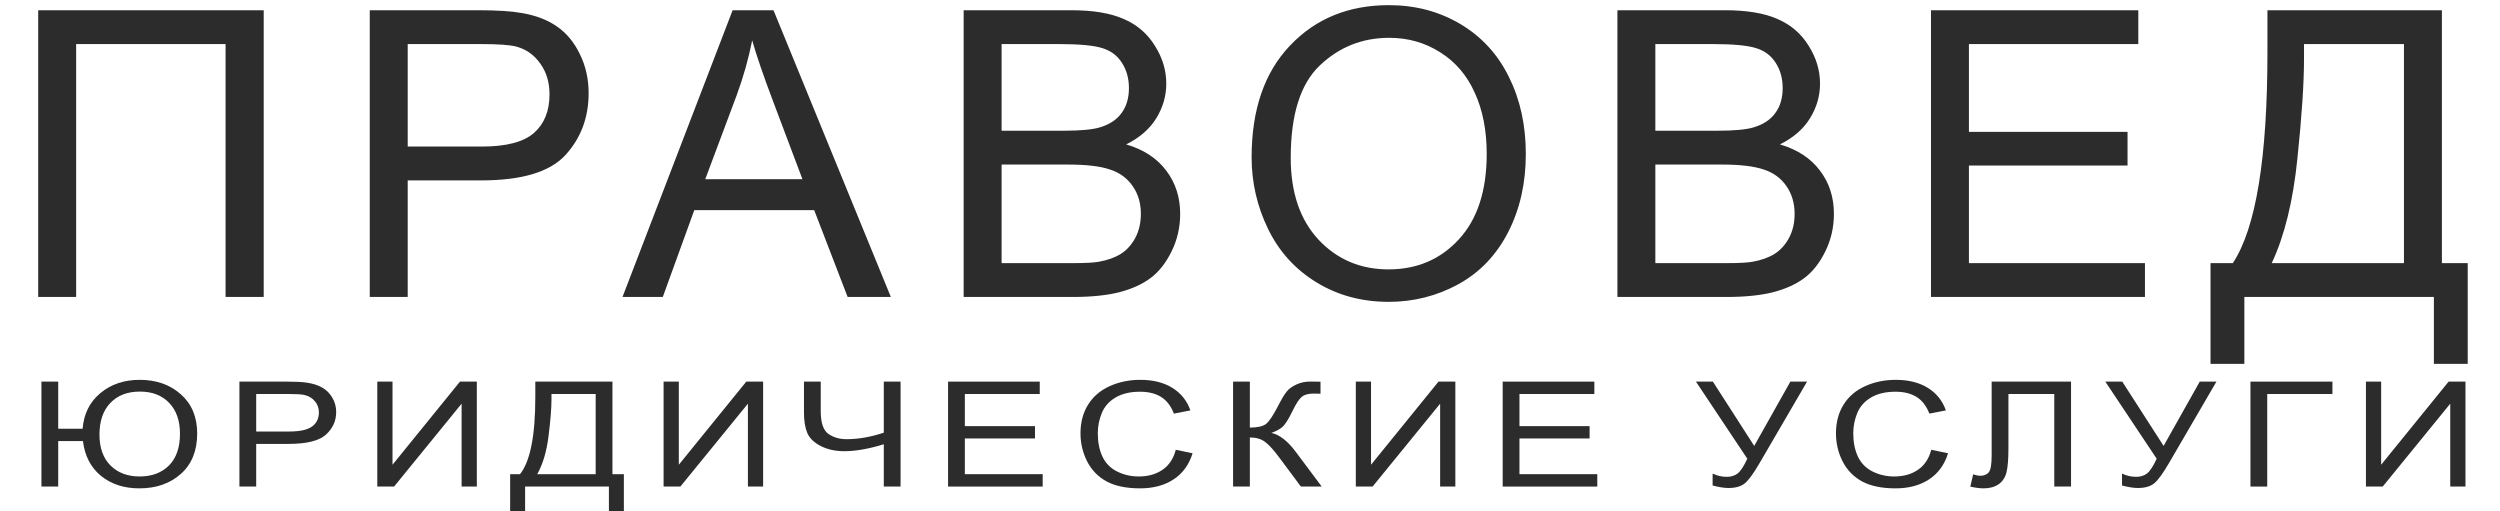
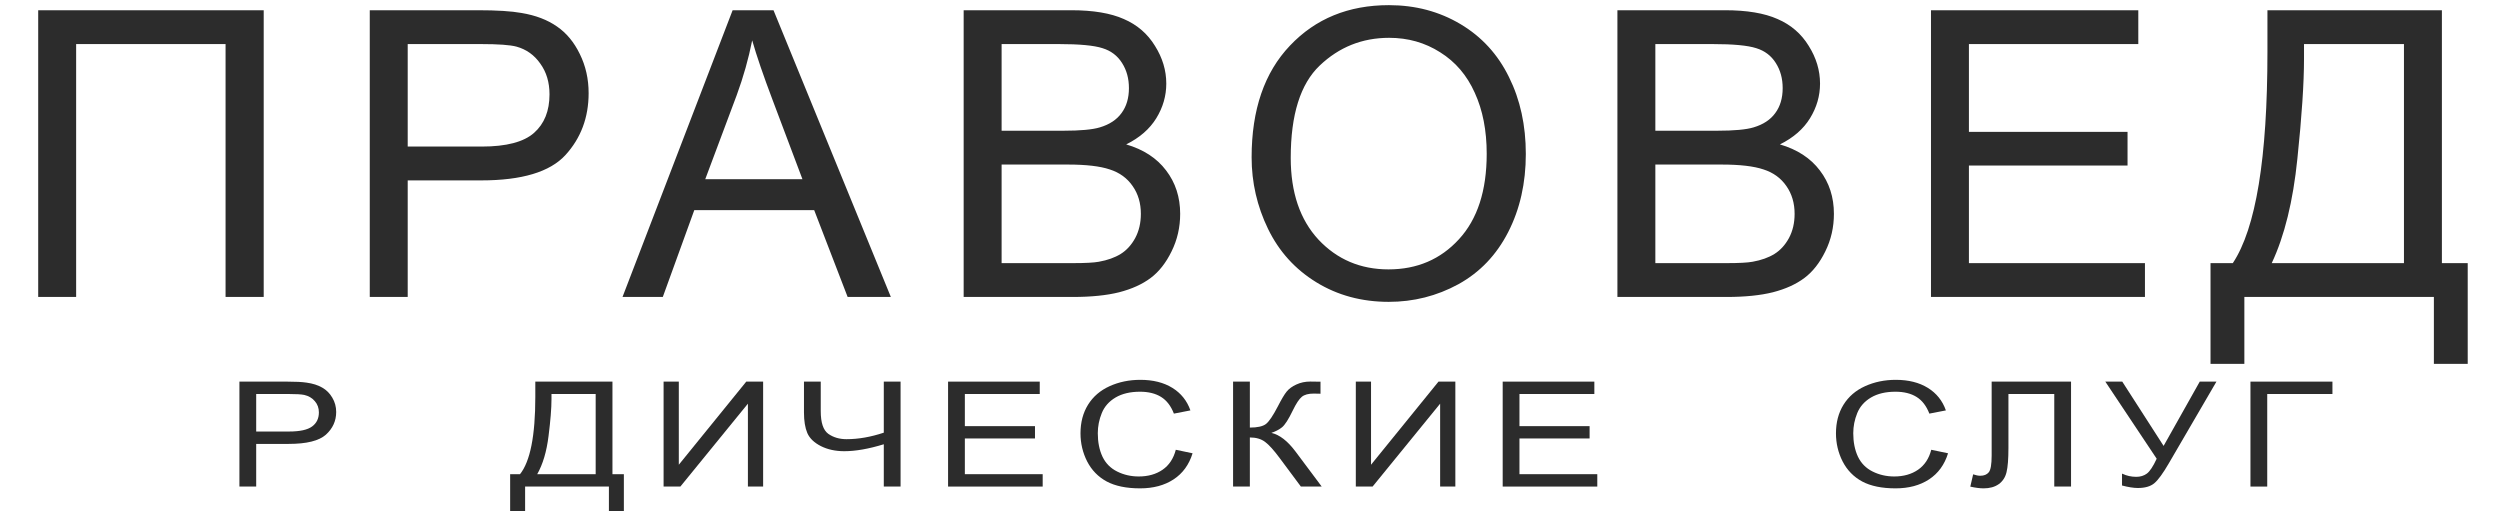
<svg xmlns="http://www.w3.org/2000/svg" width="362" height="74" viewBox="0 0 362 74" fill="none">
  <path d="M5.531 1.482H38.185V43H32.662V6.382H11.025V43H5.531V1.482ZM53.542 43V1.482H69.203C71.96 1.482 74.065 1.615 75.519 1.879C77.558 2.219 79.266 2.87 80.645 3.833C82.023 4.777 83.127 6.108 83.958 7.826C84.808 9.544 85.233 11.432 85.233 13.49C85.233 17.021 84.109 20.013 81.862 22.468C79.616 24.903 75.556 26.121 69.685 26.121H59.036V43H53.542ZM59.036 21.222H69.77C73.319 21.222 75.84 20.561 77.331 19.239C78.823 17.918 79.569 16.058 79.569 13.66C79.569 11.923 79.125 10.441 78.237 9.214C77.369 7.968 76.217 7.146 74.782 6.75C73.857 6.505 72.149 6.382 69.656 6.382H59.036V21.222ZM90.14 43L106.084 1.482H112.003L128.995 43H122.737L117.894 30.426H100.533L95.974 43H90.14ZM102.119 25.951H116.195L111.862 14.453C110.54 10.96 109.558 8.09 108.916 5.844C108.388 8.506 107.642 11.149 106.679 13.773L102.119 25.951ZM139.538 43V1.482H155.115C158.286 1.482 160.826 1.907 162.733 2.757C164.659 3.588 166.16 4.881 167.236 6.637C168.331 8.374 168.878 10.196 168.878 12.102C168.878 13.877 168.397 15.548 167.434 17.115C166.471 18.682 165.017 19.947 163.073 20.91C165.584 21.646 167.509 22.902 168.85 24.677C170.209 26.451 170.889 28.547 170.889 30.964C170.889 32.908 170.474 34.721 169.643 36.401C168.831 38.063 167.821 39.347 166.613 40.253C165.404 41.159 163.884 41.848 162.053 42.32C160.241 42.773 158.013 43 155.369 43H139.538ZM145.033 18.928H154.01C156.446 18.928 158.192 18.767 159.249 18.446C160.647 18.031 161.694 17.342 162.393 16.379C163.11 15.416 163.469 14.208 163.469 12.754C163.469 11.376 163.139 10.167 162.478 9.129C161.817 8.072 160.873 7.354 159.646 6.977C158.419 6.58 156.314 6.382 153.33 6.382H145.033V18.928ZM145.033 38.101H155.369C157.144 38.101 158.39 38.035 159.108 37.902C160.373 37.676 161.43 37.298 162.28 36.77C163.129 36.241 163.828 35.476 164.375 34.476C164.923 33.456 165.197 32.285 165.197 30.964C165.197 29.416 164.8 28.075 164.007 26.942C163.214 25.791 162.11 24.988 160.694 24.535C159.297 24.063 157.276 23.827 154.633 23.827H145.033V38.101ZM181.234 22.779C181.234 15.888 183.084 10.498 186.785 6.608C190.485 2.7 195.262 0.746 201.115 0.746C204.947 0.746 208.402 1.662 211.48 3.493C214.557 5.325 216.899 7.883 218.503 11.168C220.127 14.434 220.939 18.144 220.939 22.298C220.939 26.508 220.089 30.275 218.39 33.598C216.691 36.921 214.284 39.441 211.168 41.159C208.053 42.858 204.693 43.708 201.086 43.708C197.178 43.708 193.685 42.764 190.608 40.876C187.53 38.988 185.199 36.411 183.613 33.145C182.027 29.878 181.234 26.423 181.234 22.779ZM186.898 22.864C186.898 27.867 188.238 31.814 190.919 34.702C193.619 37.572 196.999 39.007 201.058 39.007C205.193 39.007 208.591 37.553 211.253 34.645C213.934 31.738 215.275 27.613 215.275 22.27C215.275 18.89 214.699 15.945 213.547 13.434C212.415 10.904 210.744 8.95 208.535 7.571C206.345 6.174 203.881 5.476 201.143 5.476C197.254 5.476 193.902 6.816 191.089 9.497C188.295 12.159 186.898 16.615 186.898 22.864ZM234.201 43V1.482H249.777C252.949 1.482 255.488 1.907 257.395 2.757C259.321 3.588 260.822 4.881 261.898 6.637C262.993 8.374 263.541 10.196 263.541 12.102C263.541 13.877 263.059 15.548 262.096 17.115C261.133 18.682 259.68 19.947 257.735 20.91C260.246 21.646 262.172 22.902 263.512 24.677C264.872 26.451 265.551 28.547 265.551 30.964C265.551 32.908 265.136 34.721 264.305 36.401C263.493 38.063 262.483 39.347 261.275 40.253C260.067 41.159 258.547 41.848 256.715 42.32C254.903 42.773 252.675 43 250.032 43H234.201ZM239.695 18.928H248.672C251.108 18.928 252.854 18.767 253.912 18.446C255.309 18.031 256.357 17.342 257.055 16.379C257.773 15.416 258.131 14.208 258.131 12.754C258.131 11.376 257.801 10.167 257.14 9.129C256.479 8.072 255.535 7.354 254.308 6.977C253.081 6.58 250.976 6.382 247.993 6.382H239.695V18.928ZM239.695 38.101H250.032C251.807 38.101 253.053 38.035 253.77 37.902C255.035 37.676 256.092 37.298 256.942 36.77C257.792 36.241 258.49 35.476 259.038 34.476C259.585 33.456 259.859 32.285 259.859 30.964C259.859 29.416 259.462 28.075 258.67 26.942C257.877 25.791 256.772 24.988 255.356 24.535C253.959 24.063 251.939 23.827 249.296 23.827H239.695V38.101ZM279.606 43V1.482H309.626V6.382H285.1V19.098H308.068V23.969H285.1V38.101H310.589V43H279.606ZM328.325 1.482H353.587V38.101H357.325V52.685H352.426V43H324.983V52.685H320.084V38.101H323.312C326.654 33.06 328.325 22.874 328.325 7.543V1.482ZM348.093 6.382H333.621V8.506C333.621 12.037 333.3 16.87 332.658 23.006C332.035 29.123 330.798 34.155 328.948 38.101H348.093V6.382Z" fill="#2C2C2C" />
-   <path d="M6 55.259H8.429V62.08H11.961C12.136 59.924 12.992 58.206 14.528 56.928C16.064 55.643 17.967 55 20.238 55C22.634 55 24.617 55.698 26.186 57.094C27.764 58.49 28.553 60.383 28.553 62.774C28.553 65.262 27.768 67.207 26.199 68.61C24.629 70.013 22.621 70.714 20.175 70.714C17.955 70.714 16.101 70.109 14.615 68.9C13.138 67.684 12.27 66.005 12.011 63.862H8.429V70.455H6V55.259ZM14.402 62.93C14.402 64.851 14.937 66.343 16.005 67.407C17.074 68.465 18.477 68.993 20.213 68.993C21.991 68.993 23.41 68.461 24.471 67.397C25.531 66.333 26.061 64.802 26.061 62.805C26.061 60.912 25.539 59.423 24.496 58.338C23.452 57.246 22.041 56.7 20.263 56.7C18.451 56.7 17.02 57.253 15.968 58.358C14.924 59.457 14.402 60.981 14.402 62.93Z" fill="#2C2C2C" />
  <path d="M34.667 70.455V55.259H41.592C42.811 55.259 43.742 55.307 44.385 55.404C45.286 55.529 46.042 55.767 46.651 56.12C47.261 56.465 47.749 56.952 48.116 57.581C48.492 58.21 48.68 58.901 48.68 59.654C48.68 60.946 48.183 62.042 47.19 62.94C46.196 63.831 44.401 64.277 41.805 64.277H37.097V70.455H34.667ZM37.097 62.484H41.843C43.412 62.484 44.527 62.242 45.186 61.758C45.846 61.275 46.175 60.594 46.175 59.716C46.175 59.081 45.979 58.538 45.587 58.089C45.203 57.633 44.694 57.332 44.059 57.187C43.65 57.097 42.895 57.052 41.792 57.052H37.097V62.484Z" fill="#2C2C2C" />
-   <path d="M54.632 55.259H56.836V67.293L66.603 55.259H69.045V70.455H66.841V58.452L57.061 70.455H54.632V55.259Z" fill="#2C2C2C" />
  <path d="M77.513 55.259H88.683V68.662H90.336V74H88.17V70.455H76.036V74H73.869V68.662H75.297C76.775 66.817 77.513 63.089 77.513 57.477V55.259ZM86.254 57.052H79.855V57.83C79.855 59.122 79.713 60.891 79.429 63.137C79.154 65.376 78.607 67.218 77.789 68.662H86.254V57.052Z" fill="#2C2C2C" />
  <path d="M96.088 55.259H98.292V67.293L108.059 55.259H110.501V70.455H108.297V58.452L98.517 70.455H96.088V55.259Z" fill="#2C2C2C" />
  <path d="M130.403 70.455H127.973V64.329C125.794 64.999 123.887 65.334 122.25 65.334C120.973 65.334 119.846 65.089 118.869 64.599C117.893 64.101 117.237 63.472 116.903 62.712C116.578 61.952 116.415 60.957 116.415 59.727V55.259H118.844V59.54C118.844 61.199 119.208 62.29 119.934 62.816C120.669 63.334 121.549 63.593 122.576 63.593C124.287 63.593 126.087 63.279 127.973 62.65V55.259H130.403V70.455Z" fill="#2C2C2C" />
  <path d="M137.281 70.455V55.259H150.555V57.052H139.71V61.706H149.866V63.489H139.71V68.662H150.98V70.455H137.281Z" fill="#2C2C2C" />
  <path d="M170.256 65.127L172.685 65.635C172.176 67.287 171.258 68.548 169.93 69.418C168.611 70.282 166.996 70.714 165.084 70.714C163.106 70.714 161.494 70.382 160.25 69.719C159.015 69.049 158.072 68.081 157.42 66.817C156.778 65.552 156.456 64.194 156.456 62.743C156.456 61.161 156.819 59.782 157.546 58.607C158.28 57.425 159.32 56.531 160.664 55.922C162.016 55.307 163.502 55 165.122 55C166.958 55 168.503 55.387 169.755 56.161C171.007 56.935 171.88 58.023 172.372 59.426L169.98 59.892C169.555 58.787 168.937 57.982 168.127 57.477C167.317 56.973 166.299 56.721 165.072 56.721C163.661 56.721 162.479 57.001 161.528 57.56C160.584 58.12 159.921 58.873 159.537 59.82C159.153 60.76 158.961 61.731 158.961 62.733C158.961 64.025 159.186 65.155 159.637 66.122C160.096 67.083 160.806 67.801 161.766 68.278C162.726 68.755 163.765 68.993 164.884 68.993C166.245 68.993 167.397 68.669 168.34 68.019C169.283 67.37 169.922 66.406 170.256 65.127Z" fill="#2C2C2C" />
  <path d="M178.549 55.259H180.979V61.914C182.089 61.914 182.869 61.738 183.32 61.385C183.771 61.026 184.347 60.169 185.048 58.815C185.558 57.819 185.975 57.118 186.301 56.71C186.635 56.296 187.106 55.95 187.716 55.674C188.325 55.39 188.997 55.249 189.732 55.249C190.667 55.249 191.159 55.256 191.209 55.27V57.011C191.126 57.011 190.963 57.008 190.721 57.001C190.454 56.994 190.291 56.99 190.233 56.99C189.456 56.99 188.88 57.146 188.505 57.457C188.121 57.768 187.682 58.431 187.19 59.447C186.572 60.732 186.05 61.544 185.624 61.883C185.199 62.214 184.689 62.48 184.097 62.681C185.282 62.95 186.451 63.856 187.603 65.397L191.385 70.455H188.367L185.299 66.329C184.456 65.189 183.75 64.408 183.183 63.987C182.615 63.559 181.88 63.344 180.979 63.344V70.455H178.549V55.259Z" fill="#2C2C2C" />
  <path d="M196.322 55.259H198.526V67.293L208.293 55.259H210.735V70.455H208.531V58.452L198.751 70.455H196.322V55.259Z" fill="#2C2C2C" />
  <path d="M217.589 70.455V55.259H230.862V57.052H220.018V61.706H230.174V63.489H220.018V68.662H231.288V70.455H217.589Z" fill="#2C2C2C" />
-   <path d="M245.571 55.259H248.025L254.011 64.567L259.245 55.259H261.662L254.775 67.076C253.915 68.555 253.209 69.522 252.658 69.978C252.107 70.434 251.318 70.662 250.292 70.662C249.665 70.662 248.897 70.541 247.987 70.299V68.579C248.639 68.89 249.327 69.045 250.054 69.045C250.646 69.045 251.156 68.89 251.581 68.579C252.015 68.261 252.491 67.542 253.009 66.423L245.571 55.259Z" fill="#2C2C2C" />
  <path d="M279.648 65.127L282.077 65.635C281.568 67.287 280.649 68.548 279.322 69.418C278.003 70.282 276.388 70.714 274.476 70.714C272.497 70.714 270.886 70.382 269.642 69.719C268.407 69.049 267.463 68.081 266.812 66.817C266.169 65.552 265.848 64.194 265.848 62.743C265.848 61.161 266.211 59.782 266.937 58.607C267.672 57.425 268.711 56.531 270.055 55.922C271.408 55.307 272.894 55 274.513 55C276.35 55 277.894 55.387 279.147 56.161C280.399 56.935 281.271 58.023 281.764 59.426L279.372 59.892C278.946 58.787 278.329 57.982 277.519 57.477C276.709 56.973 275.691 56.721 274.463 56.721C273.052 56.721 271.871 57.001 270.919 57.56C269.976 58.12 269.312 58.873 268.928 59.82C268.544 60.76 268.352 61.731 268.352 62.733C268.352 64.025 268.578 65.155 269.029 66.122C269.488 67.083 270.197 67.801 271.157 68.278C272.117 68.755 273.157 68.993 274.275 68.993C275.636 68.993 276.788 68.669 277.732 68.019C278.675 67.37 279.314 66.406 279.648 65.127Z" fill="#2C2C2C" />
  <path d="M288.392 55.259H299.887V70.455H297.458V57.052H290.821V64.878C290.821 66.468 290.729 67.632 290.546 68.371C290.37 69.111 289.995 69.688 289.419 70.103C288.843 70.51 288.112 70.714 287.227 70.714C286.693 70.714 286.05 70.631 285.299 70.465L285.712 68.683C286.113 68.821 286.455 68.89 286.739 68.89C287.29 68.89 287.703 68.721 287.979 68.382C288.254 68.036 288.392 67.228 288.392 65.956V55.259Z" fill="#2C2C2C" />
  <path d="M304.85 55.259H307.304L313.29 64.567L318.524 55.259H320.941L314.054 67.076C313.194 68.555 312.488 69.522 311.937 69.978C311.386 70.434 310.597 70.662 309.571 70.662C308.945 70.662 308.176 70.541 307.267 70.299V68.579C307.918 68.89 308.606 69.045 309.333 69.045C309.925 69.045 310.435 68.89 310.86 68.579C311.295 68.261 311.77 67.542 312.288 66.423L304.85 55.259Z" fill="#2C2C2C" />
  <path d="M325.866 55.259H337.737V57.052H328.295V70.455H325.866V55.259Z" fill="#2C2C2C" />
-   <path d="M342.587 55.259H344.791V67.293L354.558 55.259H357V70.455H354.796V58.452L345.016 70.455H342.587V55.259Z" fill="#2C2C2C" />
</svg>